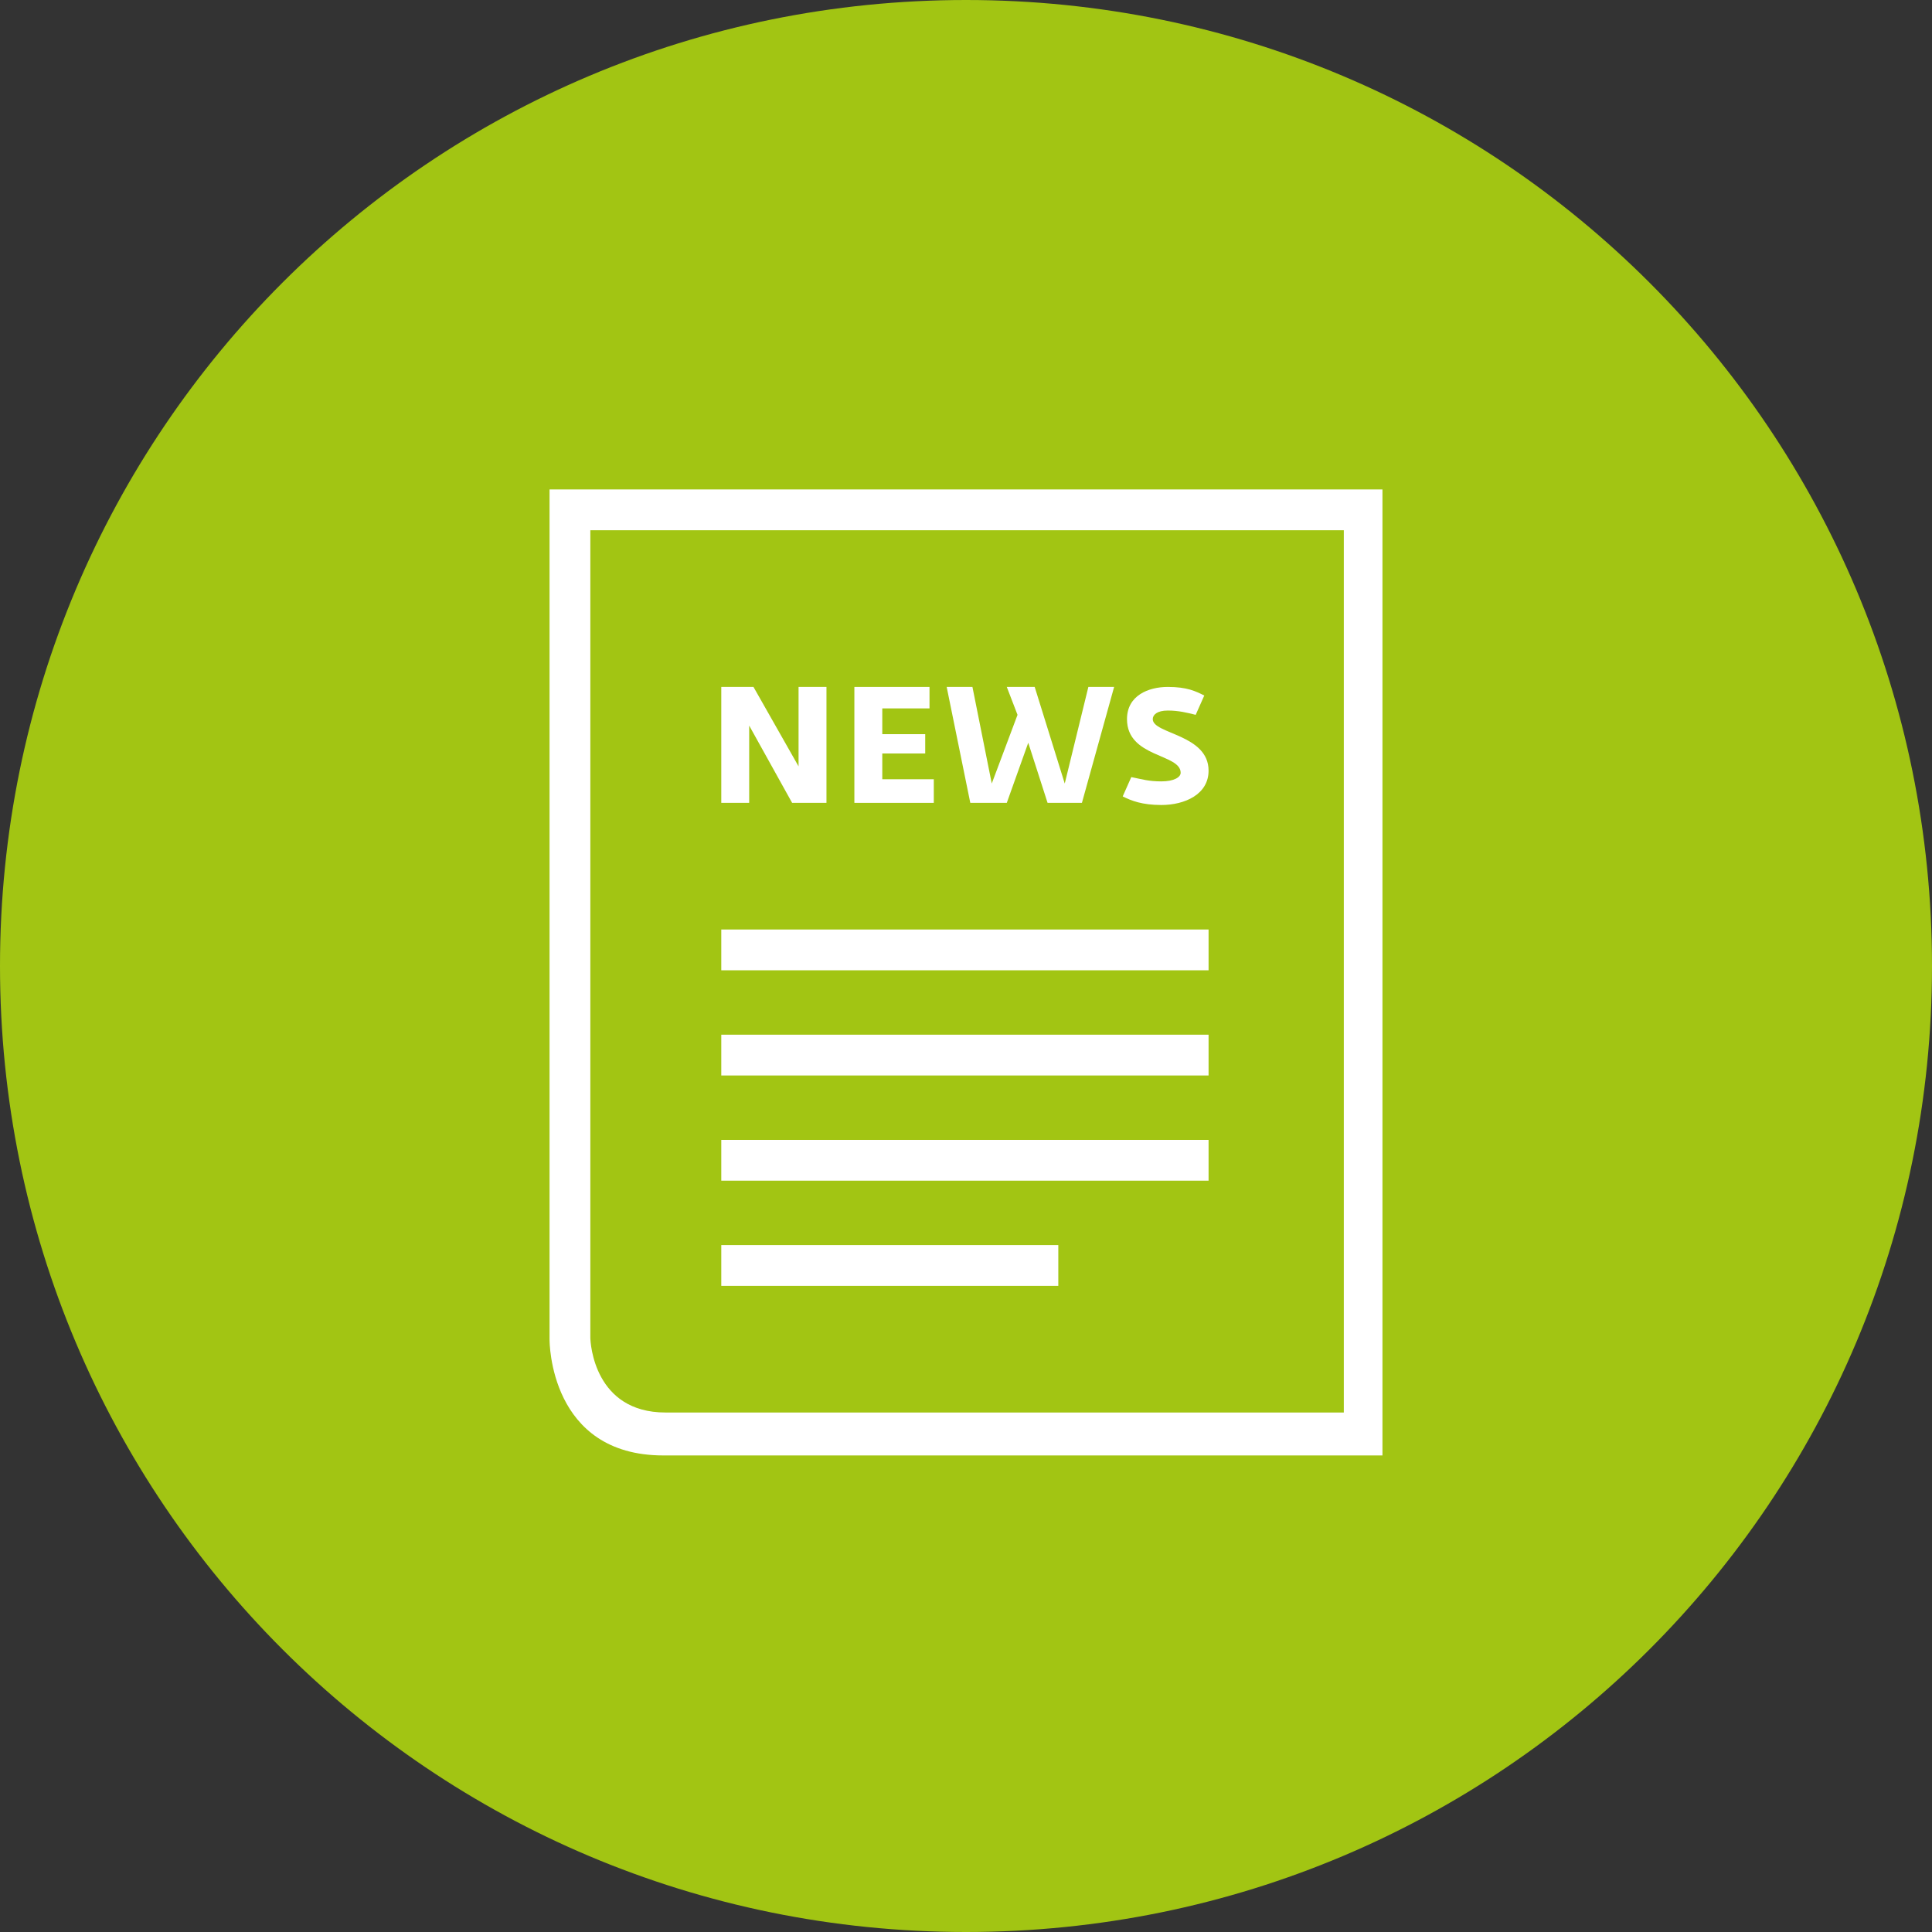
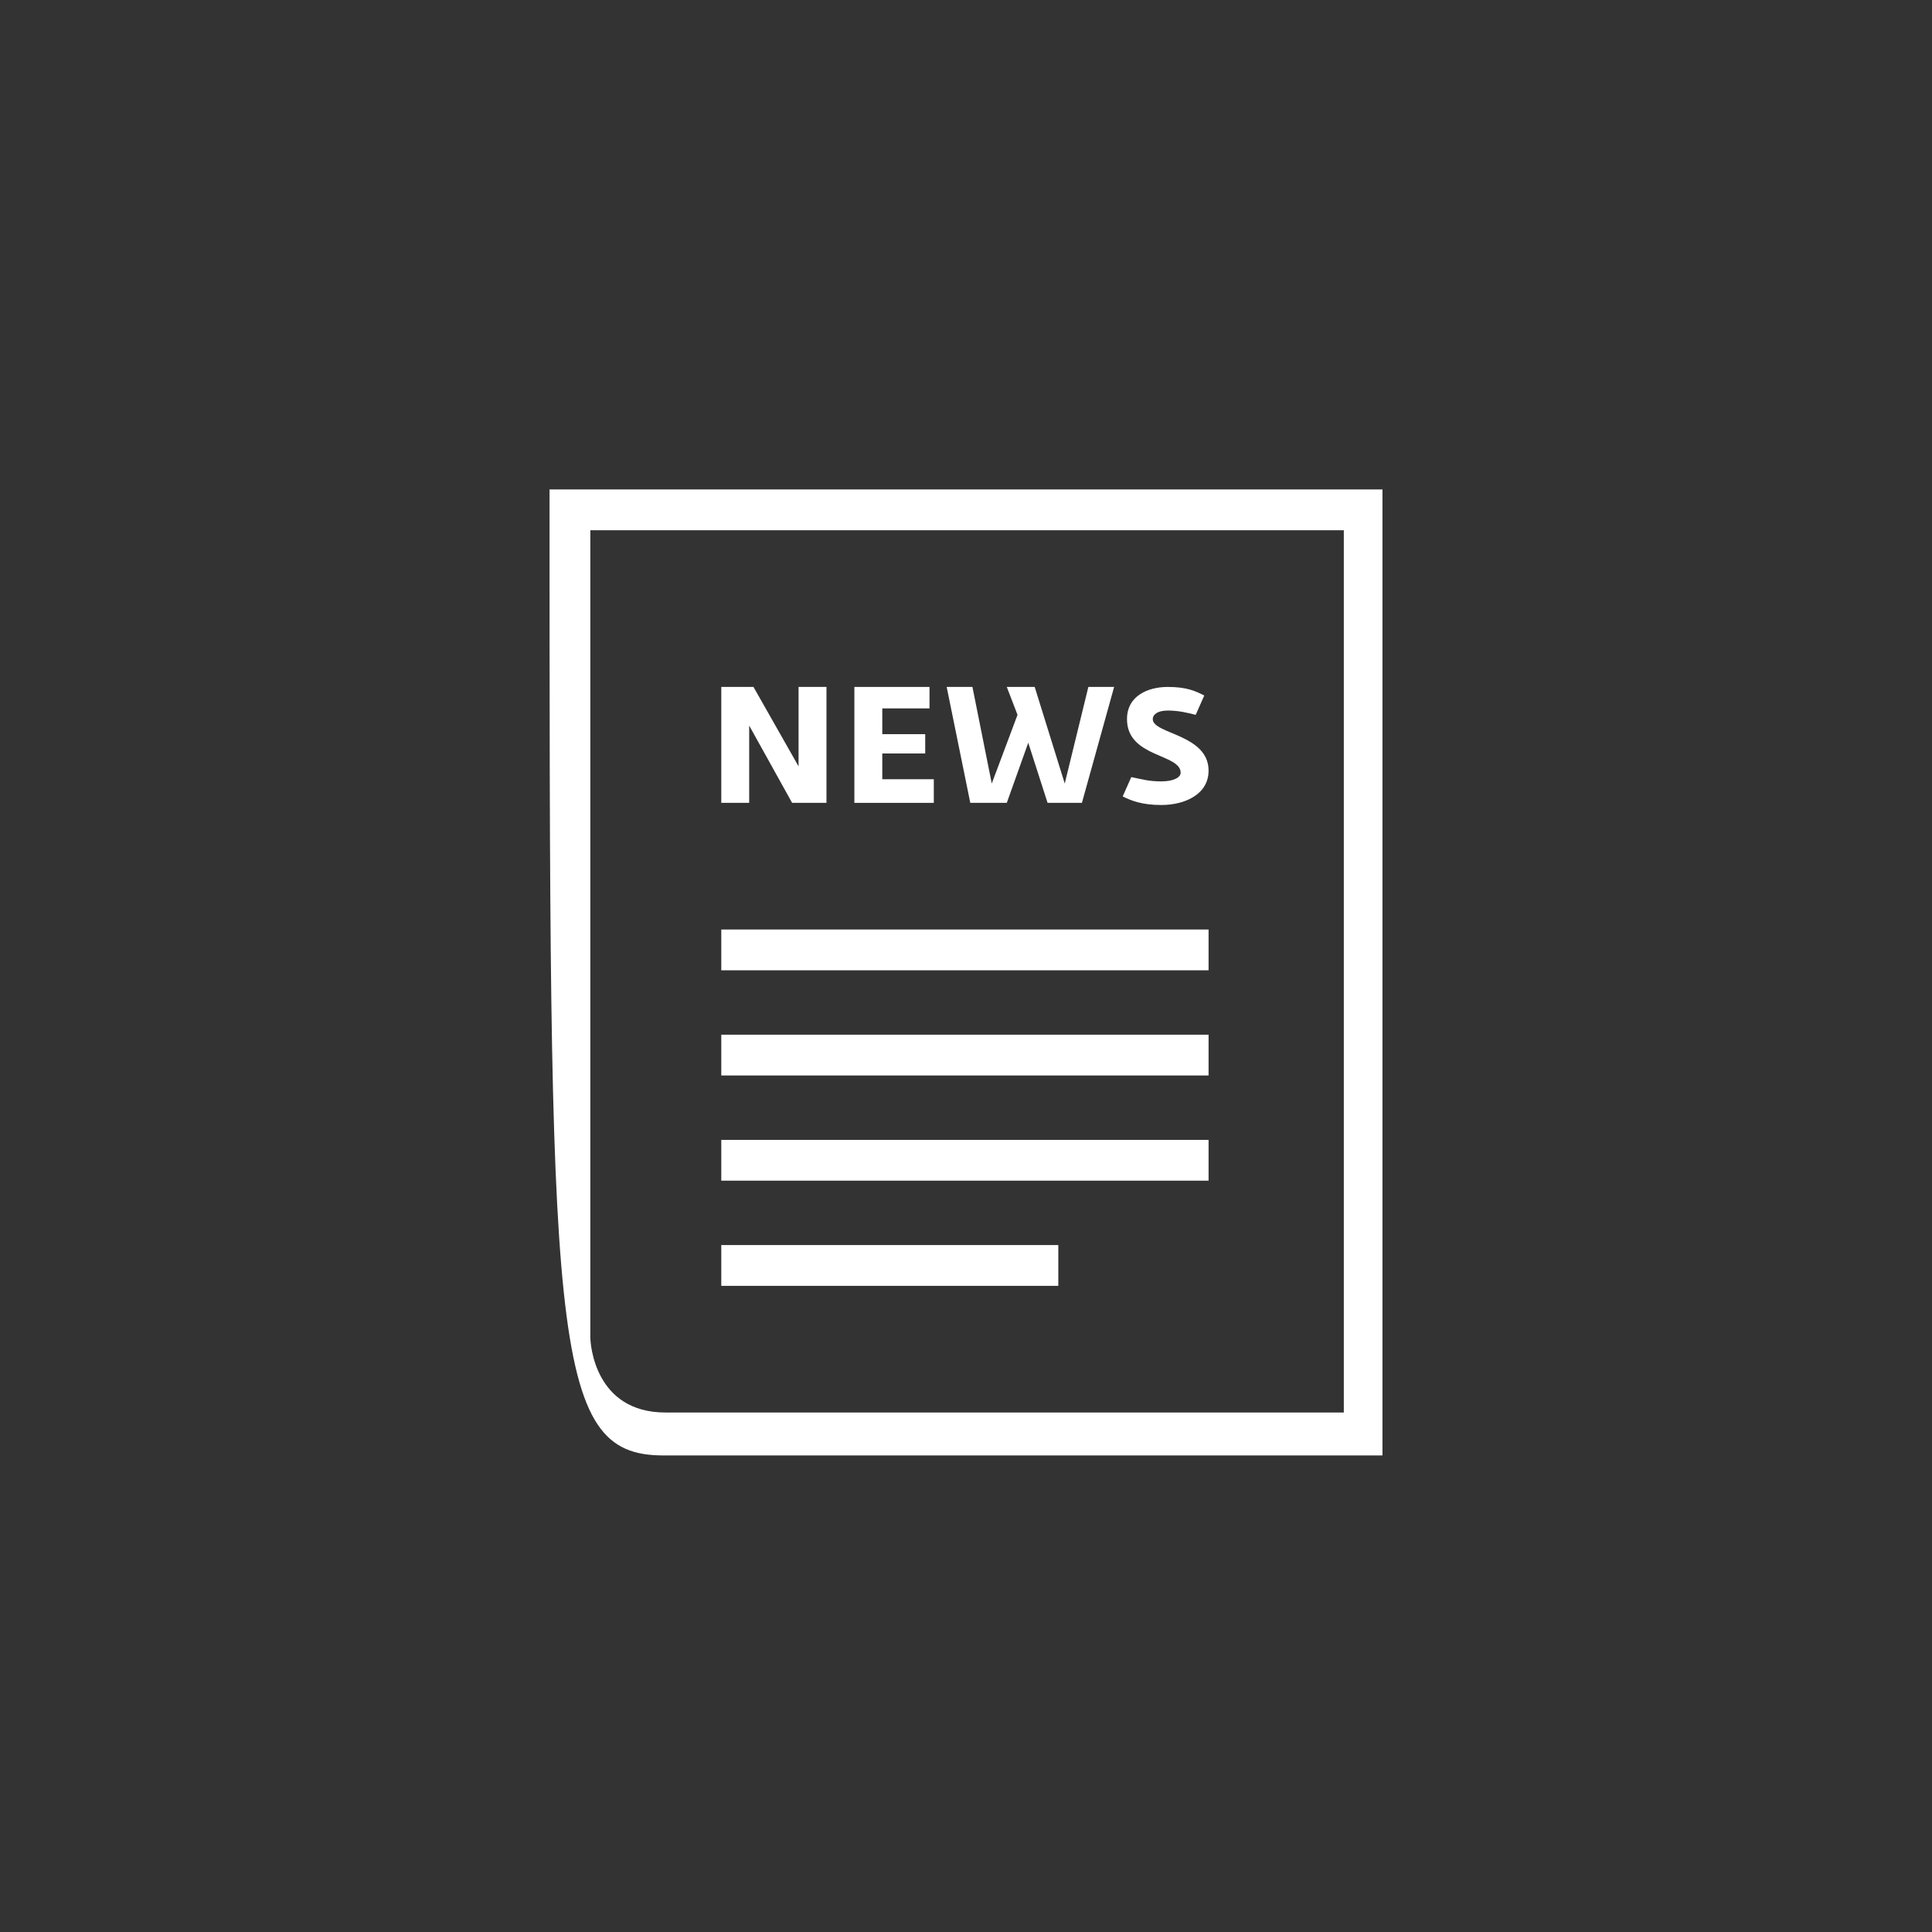
<svg xmlns="http://www.w3.org/2000/svg" version="1.1" x="0px" y="0px" viewBox="0 0 90 90" style="enable-background:new 0 0 90 90;" xml:space="preserve">
  <rect x="0" y="0" width="90" height="90" fill="#333333" stroke="none" />
  <style type="text/css">
	.st0{display:none;}
	.st1{display:inline;fill:#023291;}
	.st2{fill:#A2C513;}
	.st3{fill:#FFFFFF;}
</style>
  <g id="Ebene_1_Kopie" class="st0">
    <path class="st1" d="M45,0C20.1,0,0,20.1,0,45c0,24.9,20.1,45,45,45s45-20.1,45-45C90,20.1,69.9,0,45,0z" />
  </g>
  <g id="Ebene_1">
-     <path class="st2" d="M45,0C20.1,0,0,20.1,0,45c0,24.9,20.1,45,45,45s45-20.1,45-45C90,20.1,69.9,0,45,0z" />
-   </g>
+     </g>
  <g id="Ebene_2">
    <polygon class="st3" points="46.9,37.4 47.9,34.6 48.8,37.4 50.4,37.4 51.9,32 50.7,32 49.6,36.5 48.2,32 46.9,32 47.4,33.3    46.2,36.5 45.3,32 44.1,32 45.2,37.4  " />
    <polygon class="st3" points="43.5,36.3 41.1,36.3 41.1,35.1 43.1,35.1 43.1,34.2 41.1,34.2 41.1,33 43.3,33 43.3,32 39.8,32    39.8,37.4 43.5,37.4  " />
    <polygon class="st3" points="34.9,34.5 34.9,33.8 36.9,37.4 38.5,37.4 38.5,32 37.2,32 37.2,35.1 37.2,35.7 35.1,32 33.6,32    33.6,37.4 34.9,37.4  " />
    <path class="st3" d="M54.1,36.4c-0.6,0-0.9-0.1-1.4-0.2l-0.4,0.9c0.4,0.2,0.9,0.4,1.8,0.4c1.1,0,2.2-0.5,2.2-1.6   c0-1.7-2.6-1.7-2.6-2.4c0-0.2,0.2-0.4,0.7-0.4c0.5,0,0.9,0.1,1.3,0.2l0.4-0.9c-0.4-0.2-0.8-0.4-1.7-0.4c-0.9,0-1.9,0.4-1.9,1.5   c0,1.8,2.5,1.6,2.5,2.5C55,36.2,54.7,36.4,54.1,36.4z" />
    <rect x="33.6" y="58" class="st3" width="15.7" height="1.9" />
    <rect x="33.6" y="43.3" class="st3" width="22.7" height="1.9" />
-     <path class="st3" d="M30.9,67.8c4.9,0,33,0,33,0h0.5l0-45H25.6v39.6C25.6,62.5,25.6,67.8,30.9,67.8z M27.5,24.7h35.1l0,41.1   c-3.8,0-27.1,0-31.6,0c-3.3,0-3.5-3.2-3.5-3.5V24.7z" />
+     <path class="st3" d="M30.9,67.8c4.9,0,33,0,33,0h0.5l0-45H25.6C25.6,62.5,25.6,67.8,30.9,67.8z M27.5,24.7h35.1l0,41.1   c-3.8,0-27.1,0-31.6,0c-3.3,0-3.5-3.2-3.5-3.5V24.7z" />
    <rect x="33.6" y="53.1" class="st3" width="22.7" height="1.9" />
    <rect x="33.6" y="48.2" class="st3" width="22.7" height="1.9" />
  </g>
</svg>